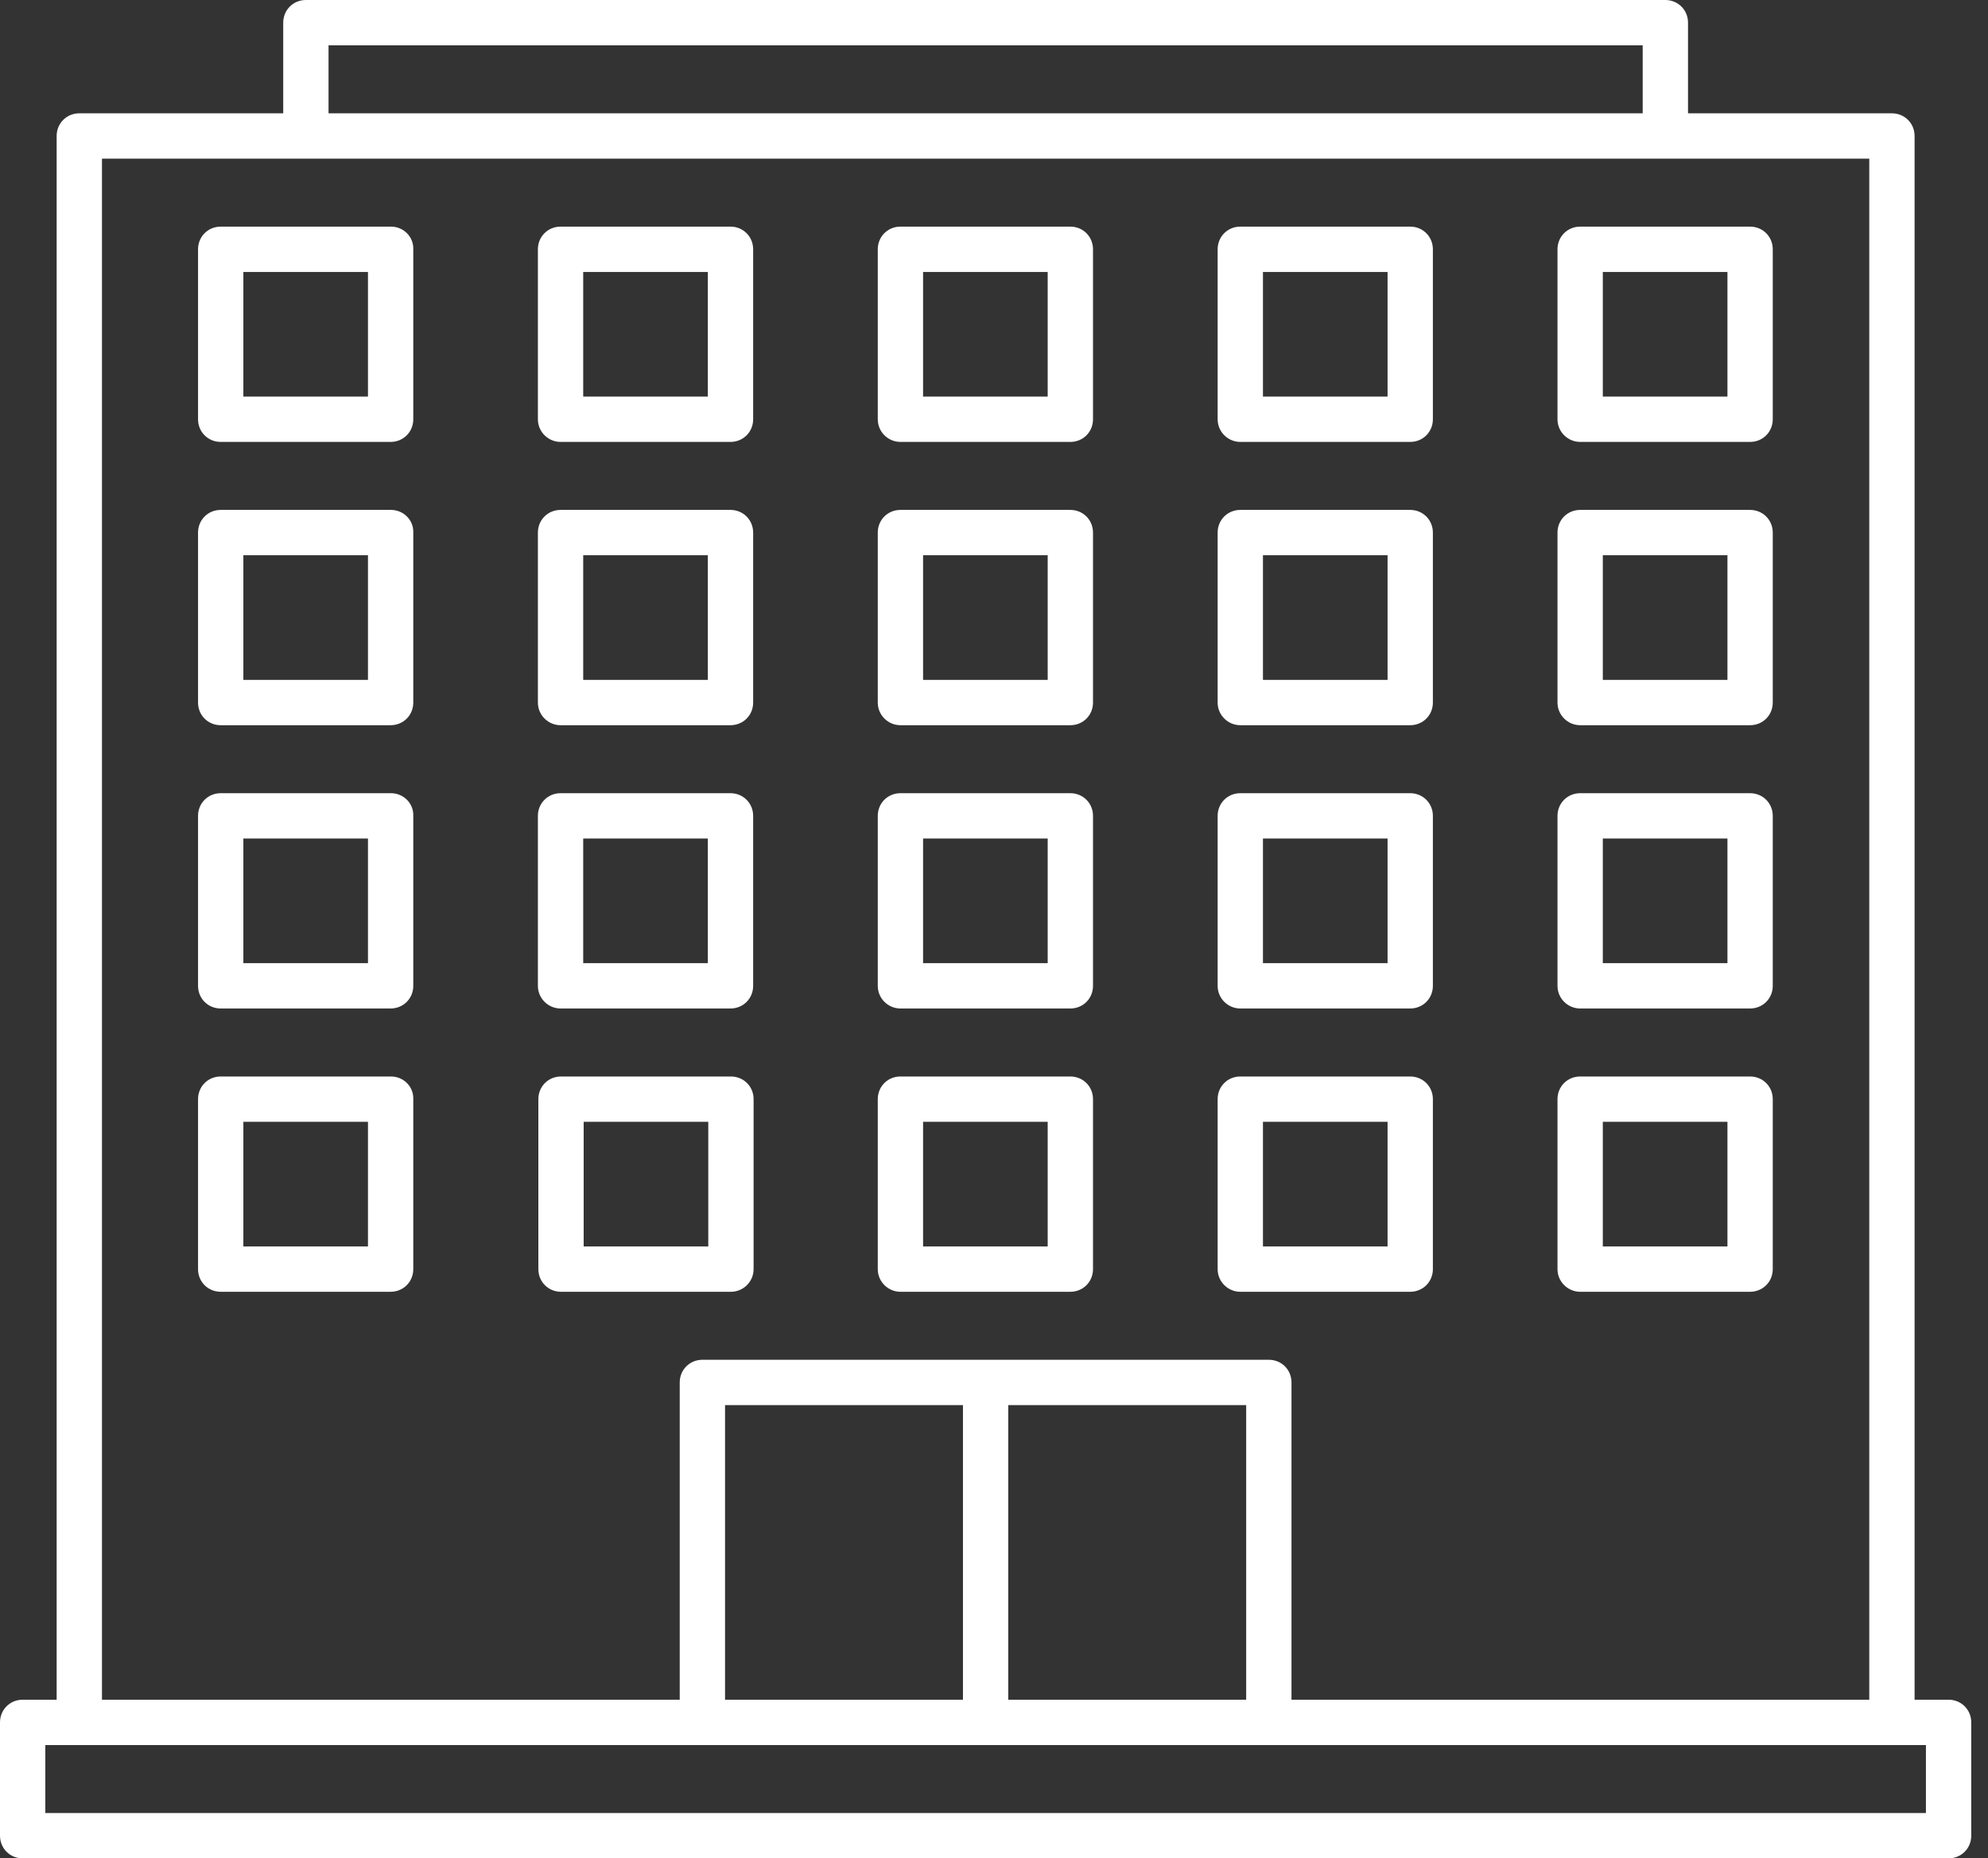
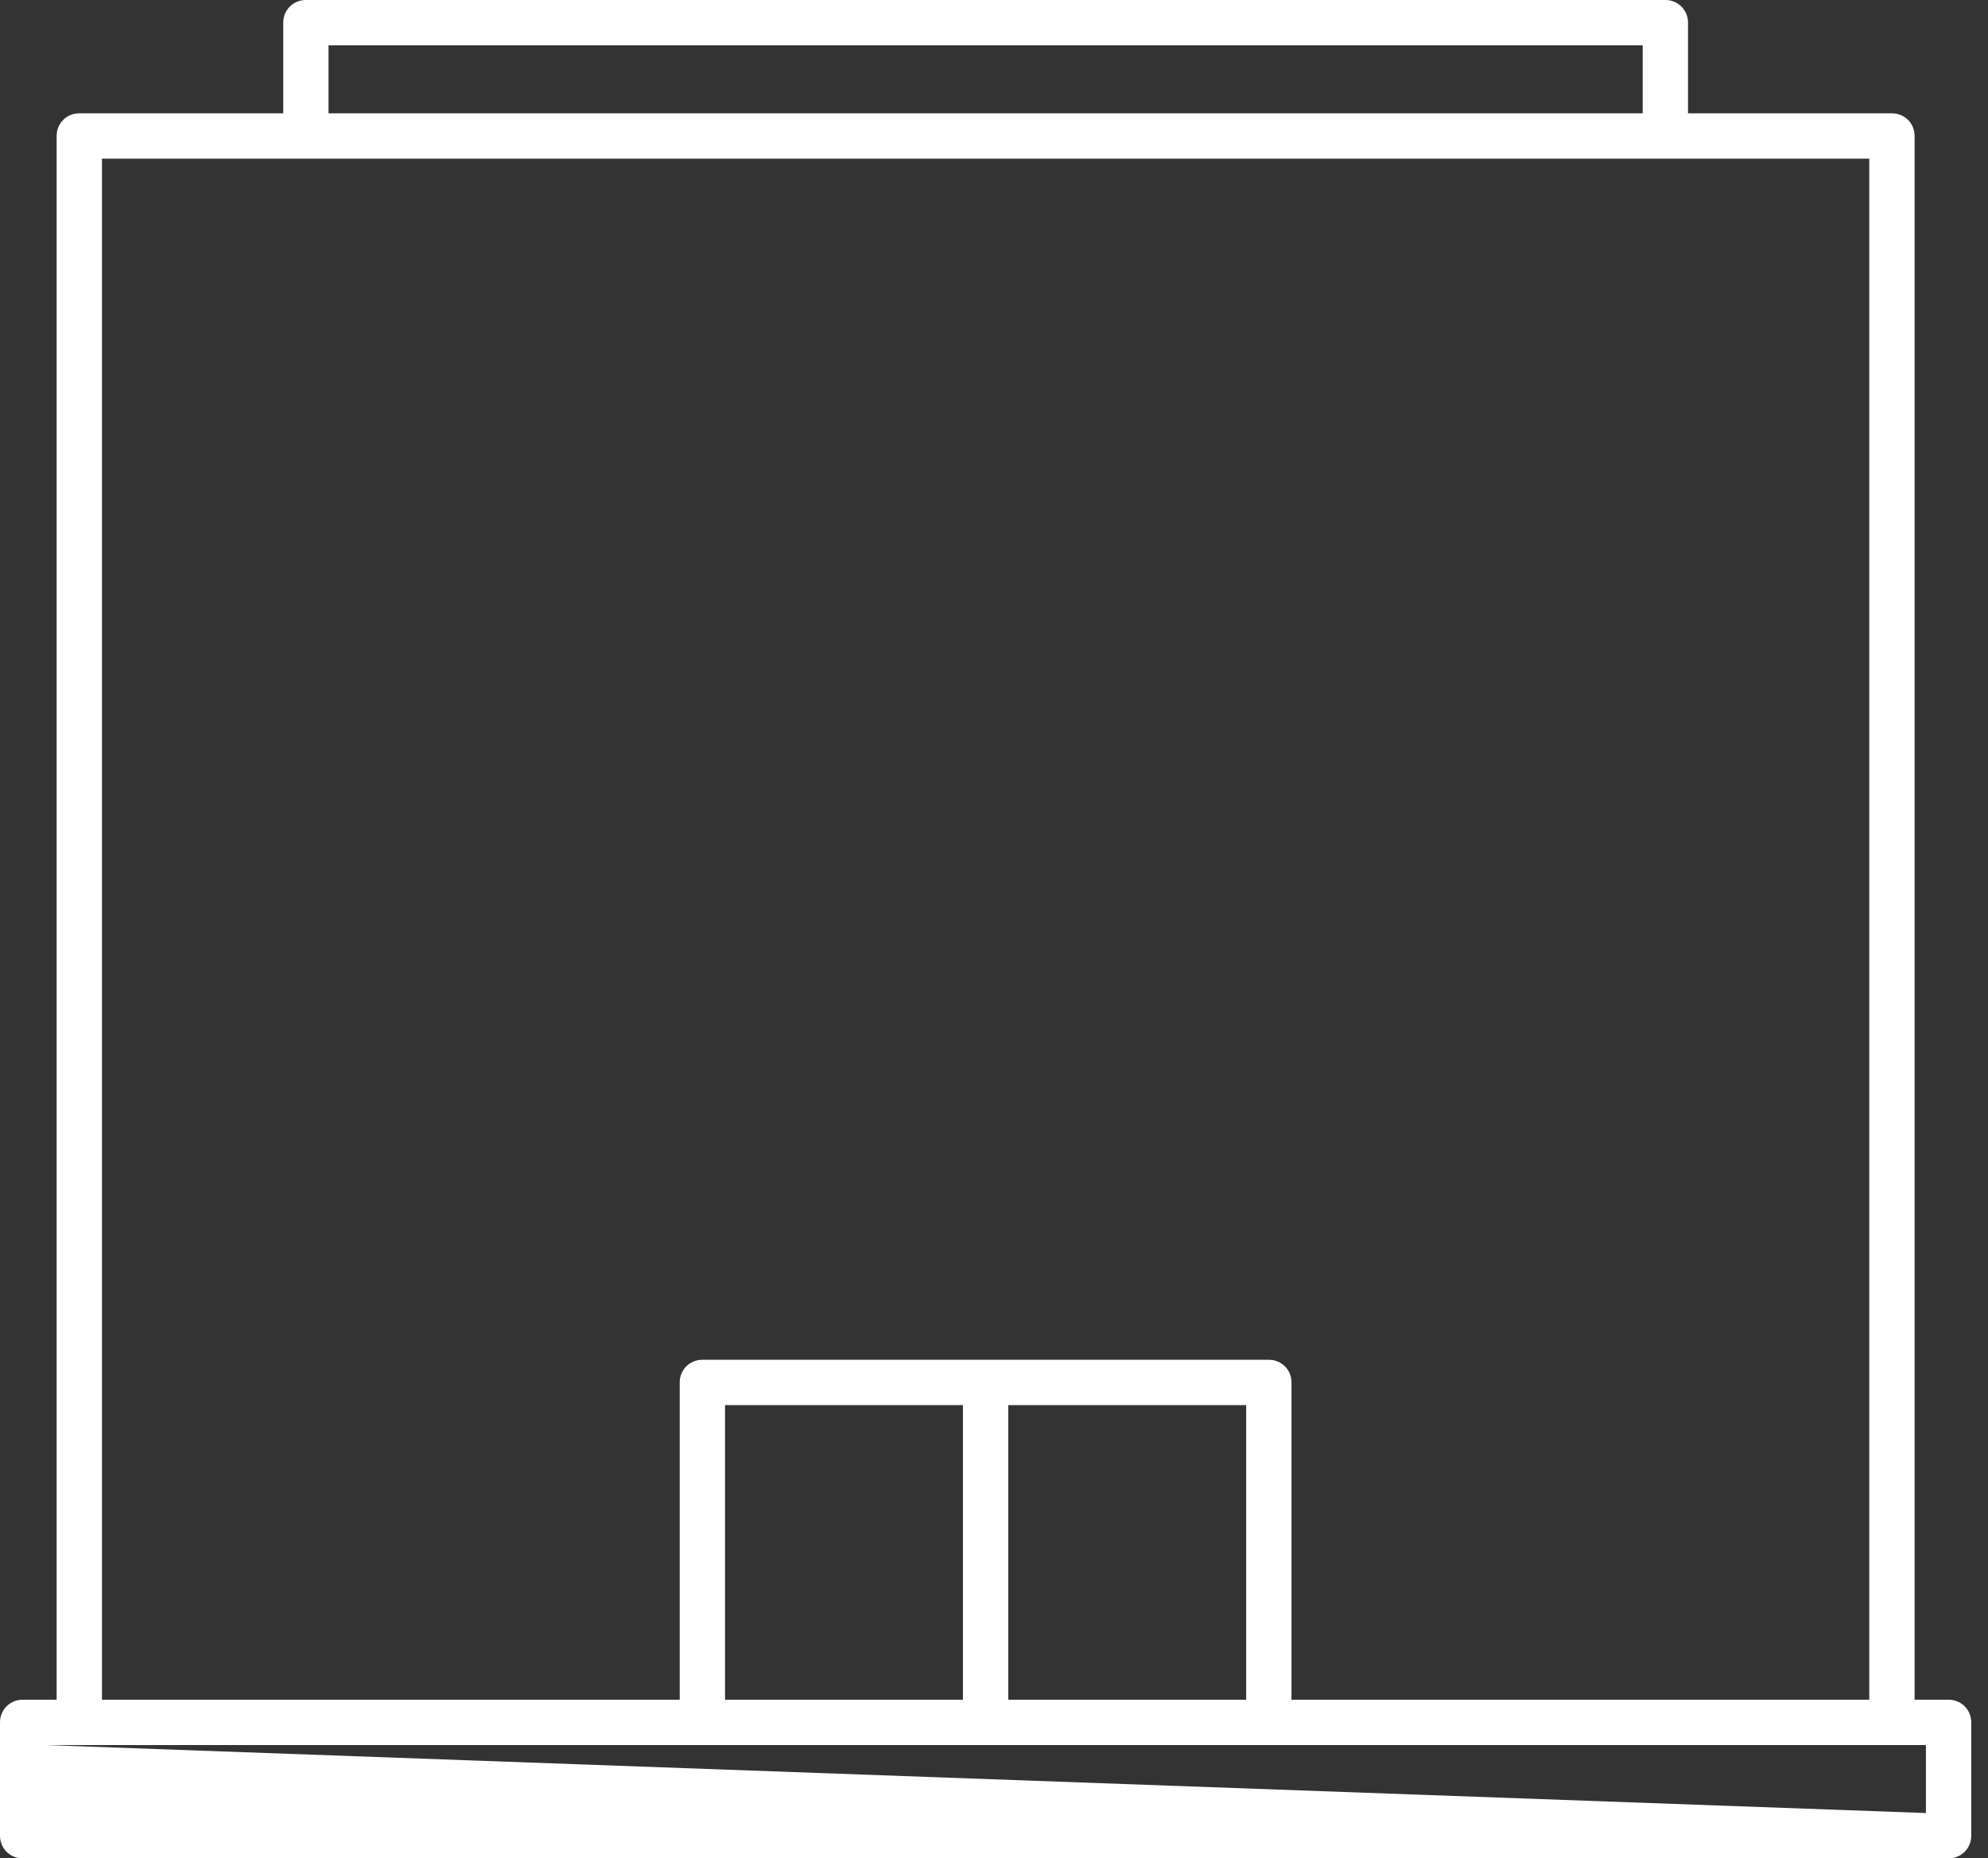
<svg xmlns="http://www.w3.org/2000/svg" width="107px" height="100px" viewBox="0 0 107 100" version="1.1">
  <rect x="0" y="0" width="107" height="100" fill="#333333" stroke="none" />
  <title>recruit-nav_icon--1</title>
  <g id="Page-1" stroke="none" stroke-width="1" fill="none" fill-rule="evenodd">
    <g id="company-(1)" transform="translate(-0, 0)" fill="#FFFFFF" fill-rule="nonzero">
-       <path d="M21.049,12.195 L11.878,12.195 C11.195,12.195 10.659,12.732 10.659,13.415 L10.659,22.561 C10.659,23.244 11.195,23.78 11.878,23.78 L21.024,23.78 C21.707,23.78 22.244,23.244 22.244,22.561 L22.244,13.415 C22.268,12.732 21.707,12.195 21.049,12.195 L21.049,12.195 Z M19.829,21.341 L13.098,21.341 L13.098,14.634 L19.805,14.634 L19.805,21.341 L19.829,21.341 Z M30.171,23.78 L39.317,23.78 C40,23.78 40.537,23.244 40.537,22.561 L40.537,13.415 C40.537,12.732 40,12.195 39.317,12.195 L30.171,12.195 C29.488,12.195 28.951,12.732 28.951,13.415 L28.951,22.561 C28.951,23.244 29.512,23.78 30.171,23.78 L30.171,23.78 Z M31.39,14.634 L38.098,14.634 L38.098,21.341 L31.39,21.341 L31.39,14.634 Z M48.463,23.78 L57.61,23.78 C58.293,23.78 58.829,23.244 58.829,22.561 L58.829,13.415 C58.829,12.732 58.293,12.195 57.61,12.195 L48.463,12.195 C47.78,12.195 47.244,12.732 47.244,13.415 L47.244,22.561 C47.244,23.244 47.805,23.78 48.463,23.78 Z M49.683,14.634 L56.39,14.634 L56.39,21.341 L49.683,21.341 L49.683,14.634 Z M66.756,23.78 L75.902,23.78 C76.585,23.78 77.122,23.244 77.122,22.561 L77.122,13.415 C77.122,12.732 76.585,12.195 75.902,12.195 L66.756,12.195 C66.073,12.195 65.537,12.732 65.537,13.415 L65.537,22.561 C65.537,23.244 66.098,23.78 66.756,23.78 L66.756,23.78 Z M67.976,14.634 L74.683,14.634 L74.683,21.341 L67.976,21.341 L67.976,14.634 Z M85.049,23.78 L94.195,23.78 C94.878,23.78 95.415,23.244 95.415,22.561 L95.415,13.415 C95.415,12.732 94.878,12.195 94.195,12.195 L85.049,12.195 C84.366,12.195 83.829,12.732 83.829,13.415 L83.829,22.561 C83.829,23.244 84.39,23.78 85.049,23.78 Z M86.268,14.634 L92.976,14.634 L92.976,21.341 L86.268,21.341 L86.268,14.634 Z M21.049,27.439 L11.878,27.439 C11.195,27.439 10.659,27.976 10.659,28.659 L10.659,37.805 C10.659,38.488 11.195,39.024 11.878,39.024 L21.024,39.024 C21.707,39.024 22.244,38.488 22.244,37.805 L22.244,28.659 C22.268,27.976 21.707,27.439 21.049,27.439 L21.049,27.439 Z M19.829,36.585 L13.098,36.585 L13.098,29.878 L19.805,29.878 L19.805,36.585 L19.829,36.585 Z M30.171,39.024 L39.317,39.024 C40,39.024 40.537,38.488 40.537,37.805 L40.537,28.659 C40.537,27.976 40,27.439 39.317,27.439 L30.171,27.439 C29.488,27.439 28.951,27.976 28.951,28.659 L28.951,37.805 C28.951,38.488 29.512,39.024 30.171,39.024 L30.171,39.024 Z M31.39,29.878 L38.098,29.878 L38.098,36.585 L31.39,36.585 L31.39,29.878 Z M48.463,39.024 L57.61,39.024 C58.293,39.024 58.829,38.488 58.829,37.805 L58.829,28.659 C58.829,27.976 58.293,27.439 57.61,27.439 L48.463,27.439 C47.78,27.439 47.244,27.976 47.244,28.659 L47.244,37.805 C47.244,38.488 47.805,39.024 48.463,39.024 Z M49.683,29.878 L56.39,29.878 L56.39,36.585 L49.683,36.585 L49.683,29.878 Z M66.756,39.024 L75.902,39.024 C76.585,39.024 77.122,38.488 77.122,37.805 L77.122,28.659 C77.122,27.976 76.585,27.439 75.902,27.439 L66.756,27.439 C66.073,27.439 65.537,27.976 65.537,28.659 L65.537,37.805 C65.537,38.488 66.098,39.024 66.756,39.024 L66.756,39.024 Z M67.976,29.878 L74.683,29.878 L74.683,36.585 L67.976,36.585 L67.976,29.878 Z M85.049,39.024 L94.195,39.024 C94.878,39.024 95.415,38.488 95.415,37.805 L95.415,28.659 C95.415,27.976 94.878,27.439 94.195,27.439 L85.049,27.439 C84.366,27.439 83.829,27.976 83.829,28.659 L83.829,37.805 C83.829,38.488 84.39,39.024 85.049,39.024 Z M86.268,29.878 L92.976,29.878 L92.976,36.585 L86.268,36.585 L86.268,29.878 Z M21.049,42.683 L11.878,42.683 C11.195,42.683 10.659,43.22 10.659,43.902 L10.659,53.049 C10.659,53.732 11.195,54.268 11.878,54.268 L21.024,54.268 C21.707,54.268 22.244,53.732 22.244,53.049 L22.244,43.902 C22.268,43.22 21.707,42.683 21.049,42.683 L21.049,42.683 Z M19.829,51.829 L13.098,51.829 L13.098,45.122 L19.805,45.122 L19.805,51.829 L19.829,51.829 Z M30.171,54.268 L39.317,54.268 C40,54.268 40.537,53.732 40.537,53.049 L40.537,43.902 C40.537,43.22 40,42.683 39.317,42.683 L30.171,42.683 C29.488,42.683 28.951,43.22 28.951,43.902 L28.951,53.049 C28.951,53.732 29.512,54.268 30.171,54.268 L30.171,54.268 Z M31.39,45.122 L38.098,45.122 L38.098,51.829 L31.39,51.829 L31.39,45.122 Z M48.463,54.268 L57.61,54.268 C58.293,54.268 58.829,53.732 58.829,53.049 L58.829,43.902 C58.829,43.22 58.293,42.683 57.61,42.683 L48.463,42.683 C47.78,42.683 47.244,43.22 47.244,43.902 L47.244,53.049 C47.244,53.732 47.805,54.268 48.463,54.268 Z M49.683,45.122 L56.39,45.122 L56.39,51.829 L49.683,51.829 L49.683,45.122 Z M66.756,54.268 L75.902,54.268 C76.585,54.268 77.122,53.732 77.122,53.049 L77.122,43.902 C77.122,43.22 76.585,42.683 75.902,42.683 L66.756,42.683 C66.073,42.683 65.537,43.22 65.537,43.902 L65.537,53.049 C65.537,53.732 66.098,54.268 66.756,54.268 L66.756,54.268 Z M67.976,45.122 L74.683,45.122 L74.683,51.829 L67.976,51.829 L67.976,45.122 Z M85.049,54.268 L94.195,54.268 C94.878,54.268 95.415,53.732 95.415,53.049 L95.415,43.902 C95.415,43.22 94.878,42.683 94.195,42.683 L85.049,42.683 C84.366,42.683 83.829,43.22 83.829,43.902 L83.829,53.049 C83.829,53.732 84.39,54.268 85.049,54.268 Z M86.268,45.122 L92.976,45.122 L92.976,51.829 L86.268,51.829 L86.268,45.122 Z M21.049,57.927 L11.878,57.927 C11.195,57.927 10.659,58.463 10.659,59.146 L10.659,68.293 C10.659,68.976 11.195,69.512 11.878,69.512 L21.024,69.512 C21.707,69.512 22.244,68.976 22.244,68.293 L22.244,59.146 C22.268,58.463 21.707,57.927 21.049,57.927 L21.049,57.927 Z M19.829,67.073 L13.098,67.073 L13.098,60.366 L19.805,60.366 L19.805,67.073 L19.829,67.073 Z M40.561,68.293 L40.561,59.146 C40.561,58.463 40.024,57.927 39.341,57.927 L30.195,57.927 C29.512,57.927 28.976,58.463 28.976,59.146 L28.976,68.293 C28.976,68.976 29.512,69.512 30.195,69.512 L39.341,69.512 C40,69.512 40.561,68.976 40.561,68.293 Z M38.122,67.073 L31.415,67.073 L31.415,60.366 L38.122,60.366 L38.122,67.073 Z M48.463,69.512 L57.61,69.512 C58.293,69.512 58.829,68.976 58.829,68.293 L58.829,59.146 C58.829,58.463 58.293,57.927 57.61,57.927 L48.463,57.927 C47.78,57.927 47.244,58.463 47.244,59.146 L47.244,68.293 C47.244,68.976 47.805,69.512 48.463,69.512 Z M49.683,60.366 L56.39,60.366 L56.39,67.073 L49.683,67.073 L49.683,60.366 Z M66.756,69.512 L75.902,69.512 C76.585,69.512 77.122,68.976 77.122,68.293 L77.122,59.146 C77.122,58.463 76.585,57.927 75.902,57.927 L66.756,57.927 C66.073,57.927 65.537,58.463 65.537,59.146 L65.537,68.293 C65.537,68.976 66.098,69.512 66.756,69.512 L66.756,69.512 Z M67.976,60.366 L74.683,60.366 L74.683,67.073 L67.976,67.073 L67.976,60.366 Z M85.049,69.512 L94.195,69.512 C94.878,69.512 95.415,68.976 95.415,68.293 L95.415,59.146 C95.415,58.463 94.878,57.927 94.195,57.927 L85.049,57.927 C84.366,57.927 83.829,58.463 83.829,59.146 L83.829,68.293 C83.829,68.976 84.39,69.512 85.049,69.512 Z M86.268,60.366 L92.976,60.366 L92.976,67.073 L86.268,67.073 L86.268,60.366 Z" id="Shape" />
-       <path d="M104.878,91.463 L103.049,91.463 L103.049,7.317 C103.049,6.634 102.512,6.098 101.829,6.098 L90.854,6.098 L90.854,1.22 C90.854,0.537 90.317,0 89.634,0 L16.463,0 C15.78,0 15.244,0.537 15.244,1.22 L15.244,6.098 L4.268,6.098 C3.585,6.098 3.049,6.634 3.049,7.317 L3.049,91.463 L1.22,91.463 C0.537,91.463 0,92 0,92.683 L0,98.78 C0,99.463 0.537,100 1.22,100 L104.878,100 C105.561,100 106.098,99.463 106.098,98.78 L106.098,92.683 C106.098,92 105.561,91.463 104.878,91.463 Z M17.683,2.439 L88.415,2.439 L88.415,6.098 L17.683,6.098 L17.683,2.439 Z M5.488,8.537 L100.61,8.537 L100.61,91.463 L69.512,91.463 L69.512,74.39 C69.512,73.707 68.976,73.171 68.293,73.171 L37.805,73.171 C37.122,73.171 36.585,73.707 36.585,74.39 L36.585,91.463 L5.488,91.463 L5.488,8.537 Z M67.073,75.61 L67.073,91.463 L54.268,91.463 L54.268,75.61 L67.073,75.61 Z M51.829,75.61 L51.829,91.463 L39.024,91.463 L39.024,75.61 L51.829,75.61 Z M103.659,97.561 L2.439,97.561 L2.439,93.902 L103.659,93.902 L103.659,97.561 Z" id="Shape" />
+       <path d="M104.878,91.463 L103.049,91.463 L103.049,7.317 C103.049,6.634 102.512,6.098 101.829,6.098 L90.854,6.098 L90.854,1.22 C90.854,0.537 90.317,0 89.634,0 L16.463,0 C15.78,0 15.244,0.537 15.244,1.22 L15.244,6.098 L4.268,6.098 C3.585,6.098 3.049,6.634 3.049,7.317 L3.049,91.463 L1.22,91.463 C0.537,91.463 0,92 0,92.683 L0,98.78 C0,99.463 0.537,100 1.22,100 L104.878,100 C105.561,100 106.098,99.463 106.098,98.78 L106.098,92.683 C106.098,92 105.561,91.463 104.878,91.463 Z M17.683,2.439 L88.415,2.439 L88.415,6.098 L17.683,6.098 L17.683,2.439 Z M5.488,8.537 L100.61,8.537 L100.61,91.463 L69.512,91.463 L69.512,74.39 C69.512,73.707 68.976,73.171 68.293,73.171 L37.805,73.171 C37.122,73.171 36.585,73.707 36.585,74.39 L36.585,91.463 L5.488,91.463 L5.488,8.537 Z M67.073,75.61 L67.073,91.463 L54.268,91.463 L54.268,75.61 L67.073,75.61 Z M51.829,75.61 L51.829,91.463 L39.024,91.463 L39.024,75.61 L51.829,75.61 Z M103.659,97.561 L2.439,93.902 L103.659,93.902 L103.659,97.561 Z" id="Shape" />
    </g>
  </g>
</svg>